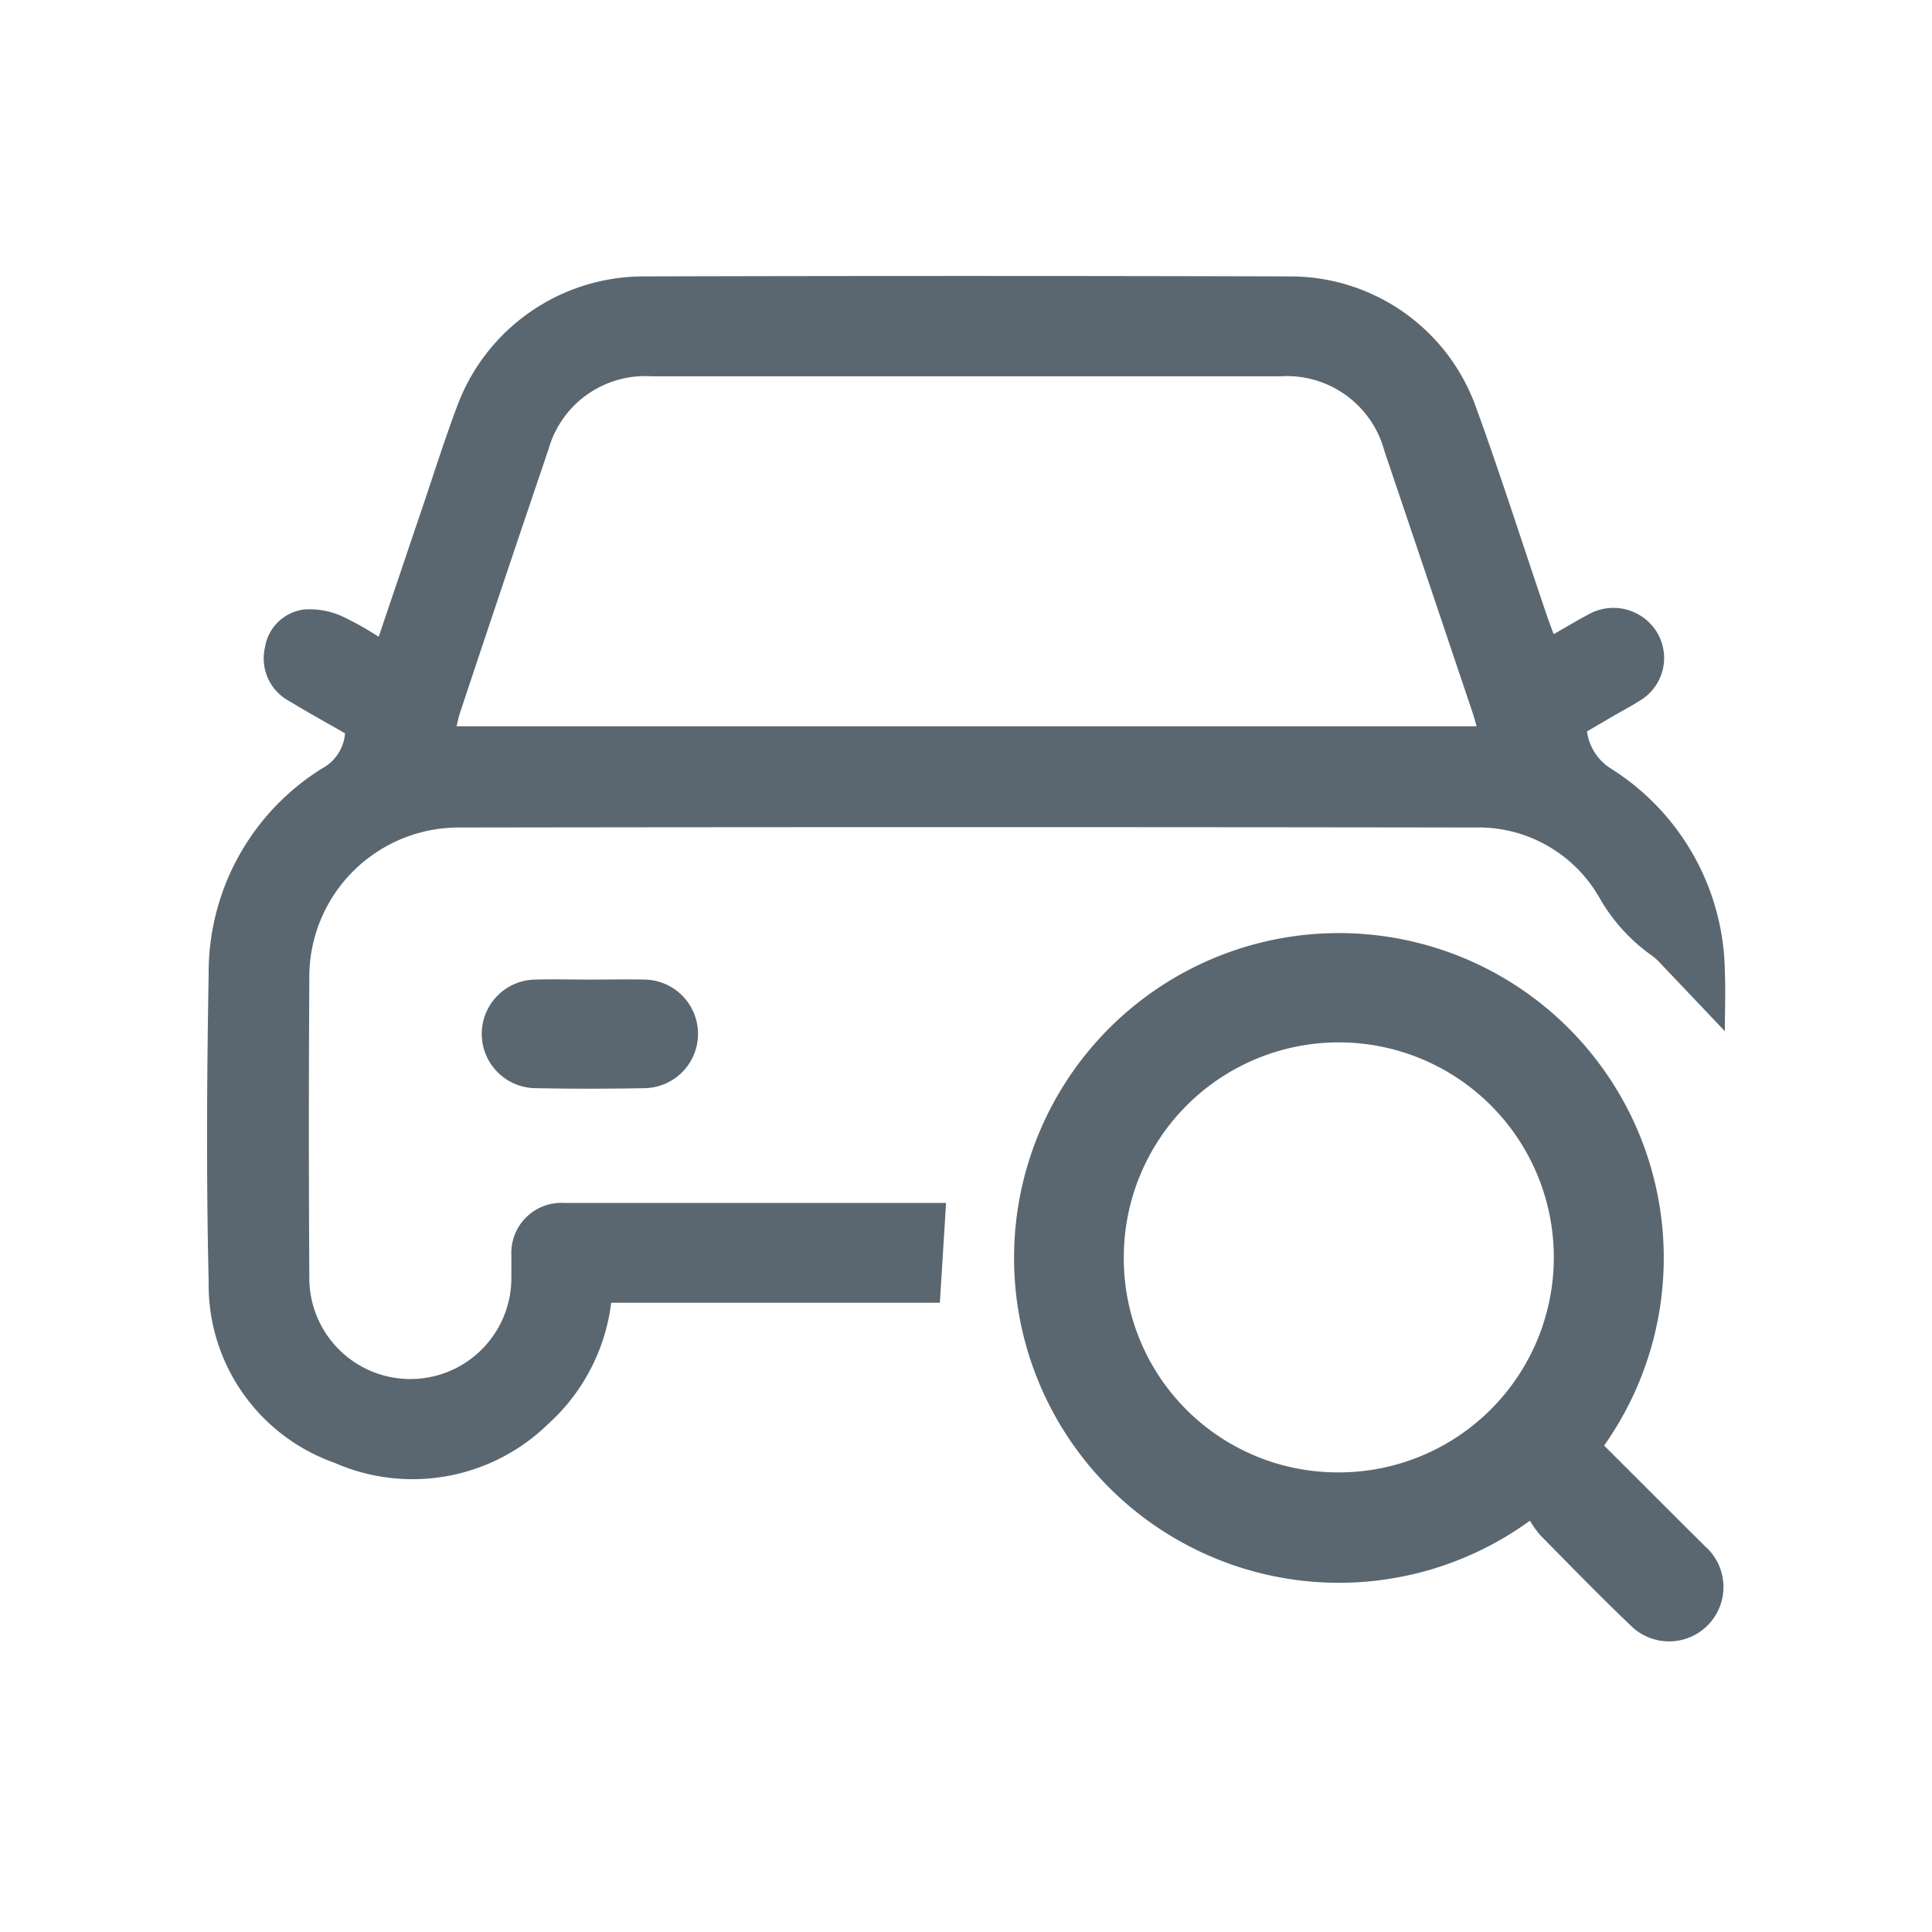
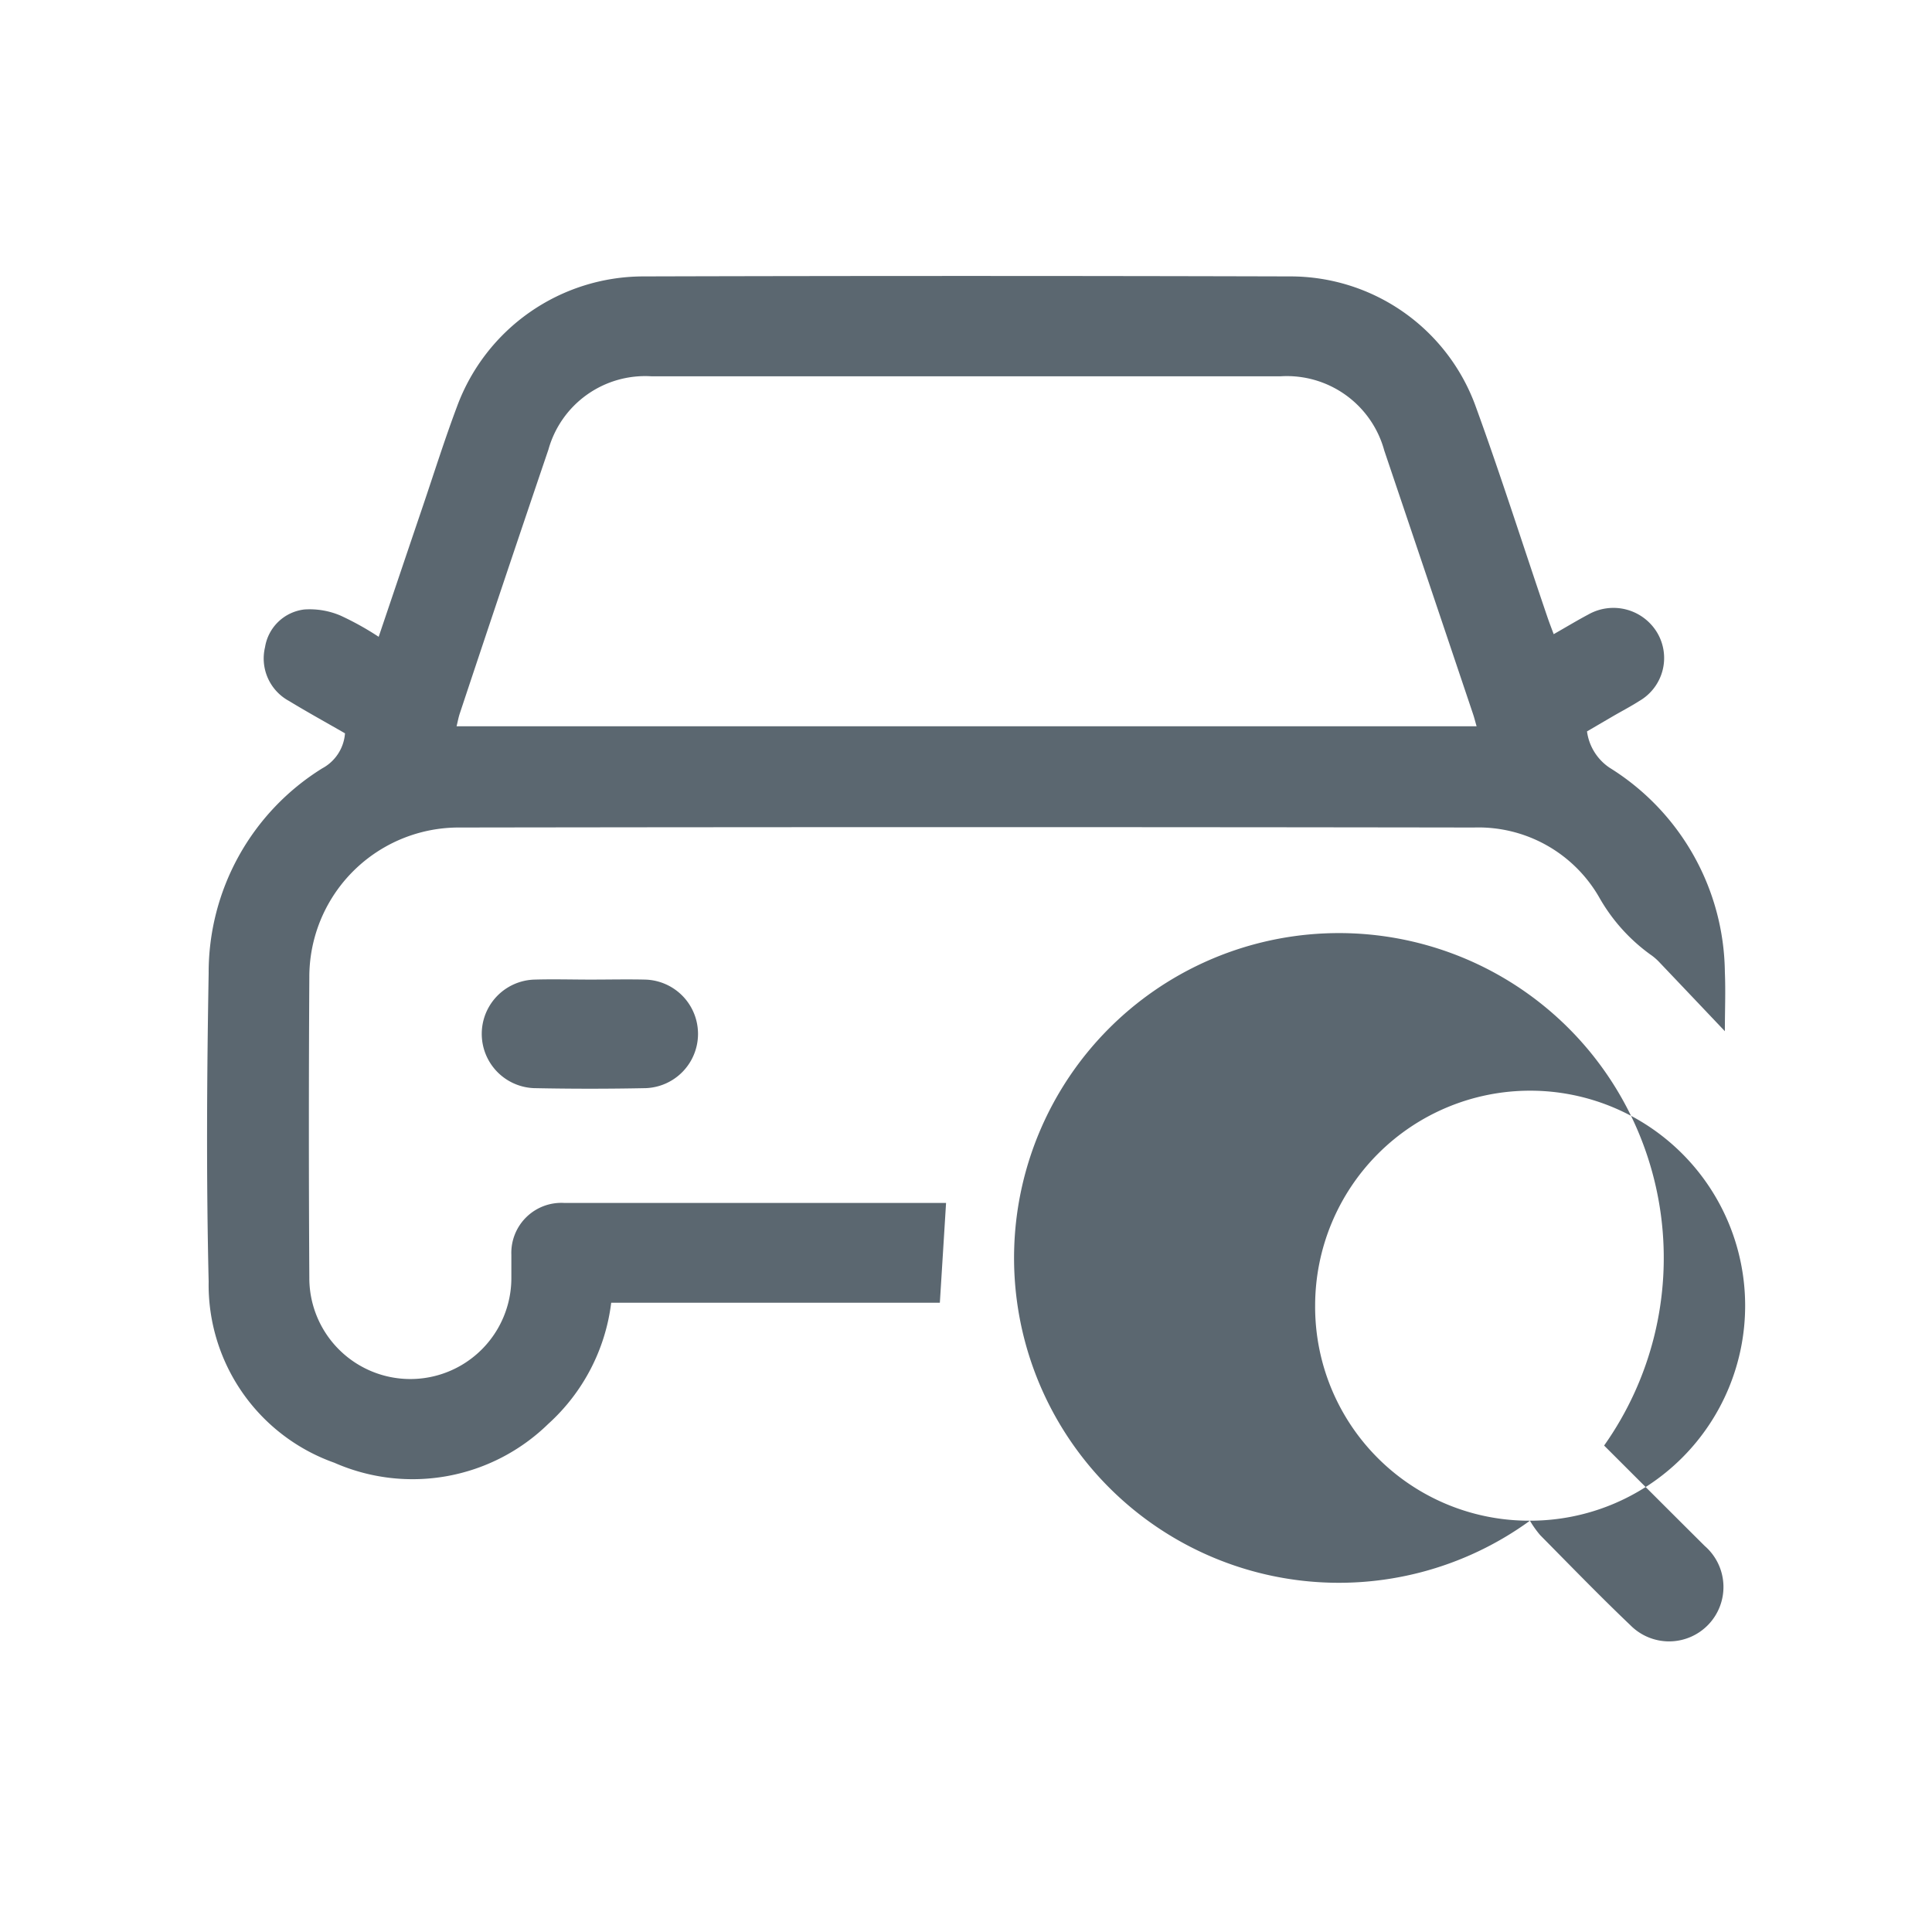
<svg xmlns="http://www.w3.org/2000/svg" width="28" height="28" viewBox="0 0 28 28">
  <g id="Group_4937" data-name="Group 4937" transform="translate(-44 -799)">
    <g id="Group_4961" data-name="Group 4961">
-       <rect id="Rectangle_5663" data-name="Rectangle 5663" width="28" height="28" transform="translate(44 799)" fill="none" />
      <g id="Group_4935" data-name="Group 4935" transform="translate(47 803)">
        <g id="Group_4936" data-name="Group 4936" transform="translate(0 0)">
          <path id="Path_6865" data-name="Path 6865" d="M19.517,5.191c.185-.105.341-.2.5-.284a.739.739,0,0,1,1,.262.719.719,0,0,1-.257.989c-.122.078-.25.145-.375.217L20,6.6a.755.755,0,0,0,.328.527,3.531,3.531,0,0,1,1.67,2.961c.012.283,0,.567,0,.857-.33-.348-.646-.681-.962-1.013a.794.794,0,0,0-.12-.1A2.6,2.6,0,0,1,20.174,9a2.018,2.018,0,0,0-1.812-1.007q-7.35-.011-14.7,0a2.166,2.166,0,0,0-2.179,2.171q-.013,2.177,0,4.354a1.464,1.464,0,0,0,2.928.008c0-.113,0-.227,0-.34a.725.725,0,0,1,.768-.752c1.244,0,2.488,0,3.732,0h1.8c-.03.486-.059.951-.09,1.446H5.858a2.832,2.832,0,0,1-.913,1.757,2.814,2.814,0,0,1-3.1.562A2.736,2.736,0,0,1,.024,14.573c-.035-1.488-.026-2.978,0-4.467A3.483,3.483,0,0,1,1.671,7.135.629.629,0,0,0,2,6.628c-.263-.152-.542-.305-.813-.47A.7.7,0,0,1,.841,5.38a.654.654,0,0,1,.57-.547,1.137,1.137,0,0,1,.525.089,4.228,4.228,0,0,1,.552.307c.218-.644.427-1.265.638-1.886.165-.487.319-.977.5-1.458A2.882,2.882,0,0,1,6.312.006q4.694-.013,9.388,0a2.856,2.856,0,0,1,2.678,1.86c.373,1.022.7,2.058,1.052,3.088.024.07.051.14.087.236M18.4,6.526c-.022-.076-.034-.126-.051-.176q-.642-1.91-1.287-3.82a1.463,1.463,0,0,0-1.51-1.076H6.448a1.456,1.456,0,0,0-1.5,1.062Q4.3,4.424,3.665,6.336c-.02.059-.031.121-.048.19Z" transform="translate(0 0)" fill="#5b6770" />
-           <path id="Path_6866" data-name="Path 6866" d="M32.955,29.483a4.708,4.708,0,1,1,1.075-1.089c.484.483.97.97,1.458,1.455A.788.788,0,1,1,34.413,31c-.446-.425-.875-.868-1.308-1.306a1.425,1.425,0,0,1-.15-.211m-2.773-.7a3.116,3.116,0,1,0-3.113-3.12,3.1,3.1,0,0,0,3.113,3.12" transform="translate(-13.782 -11.444)" fill="#5b6770" />
+           <path id="Path_6866" data-name="Path 6866" d="M32.955,29.483a4.708,4.708,0,1,1,1.075-1.089c.484.483.97.97,1.458,1.455A.788.788,0,1,1,34.413,31c-.446-.425-.875-.868-1.308-1.306a1.425,1.425,0,0,1-.15-.211a3.116,3.116,0,1,0-3.113-3.12,3.1,3.1,0,0,0,3.113,3.12" transform="translate(-13.782 -11.444)" fill="#5b6770" />
          <path id="Path_6867" data-name="Path 6867" d="M9.857,20.966c.263,0,.526-.006.789,0a.787.787,0,0,1,.013,1.573q-.813.017-1.627,0a.787.787,0,0,1,.011-1.573c.271-.008.542,0,.814,0" transform="translate(-4.296 -10.769)" fill="#5b6770" />
        </g>
      </g>
    </g>
  </g>
</svg>